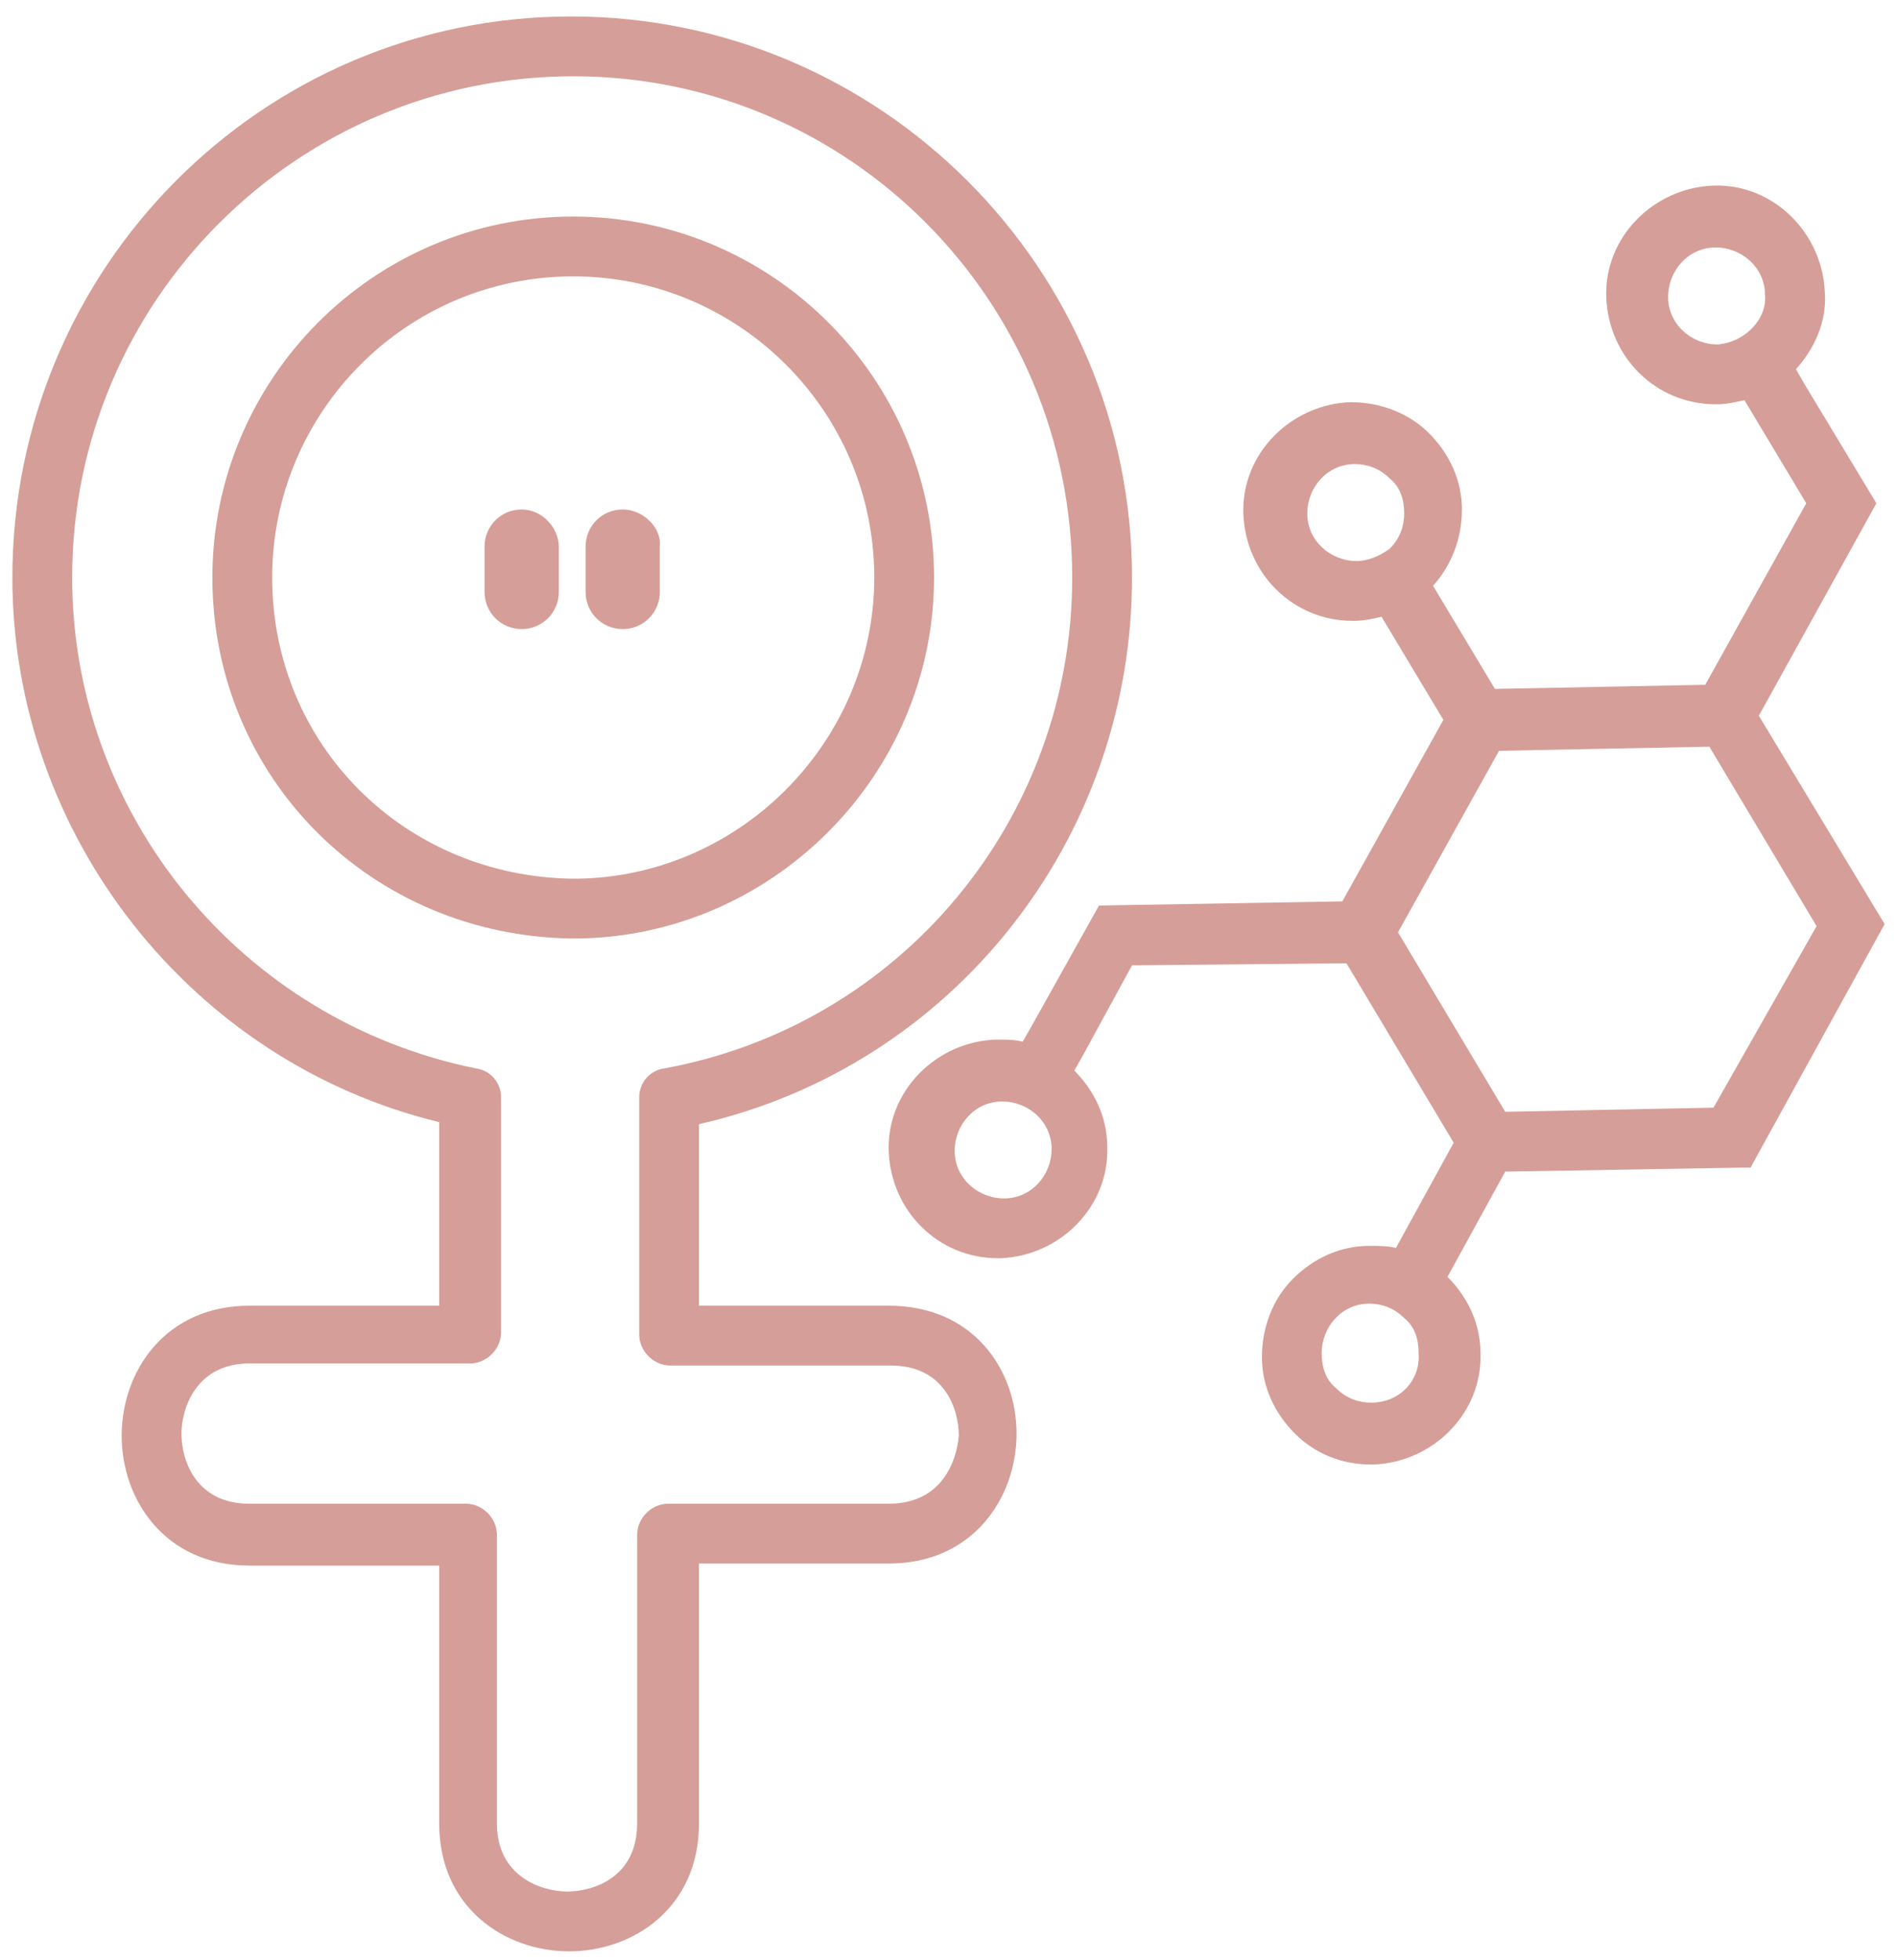
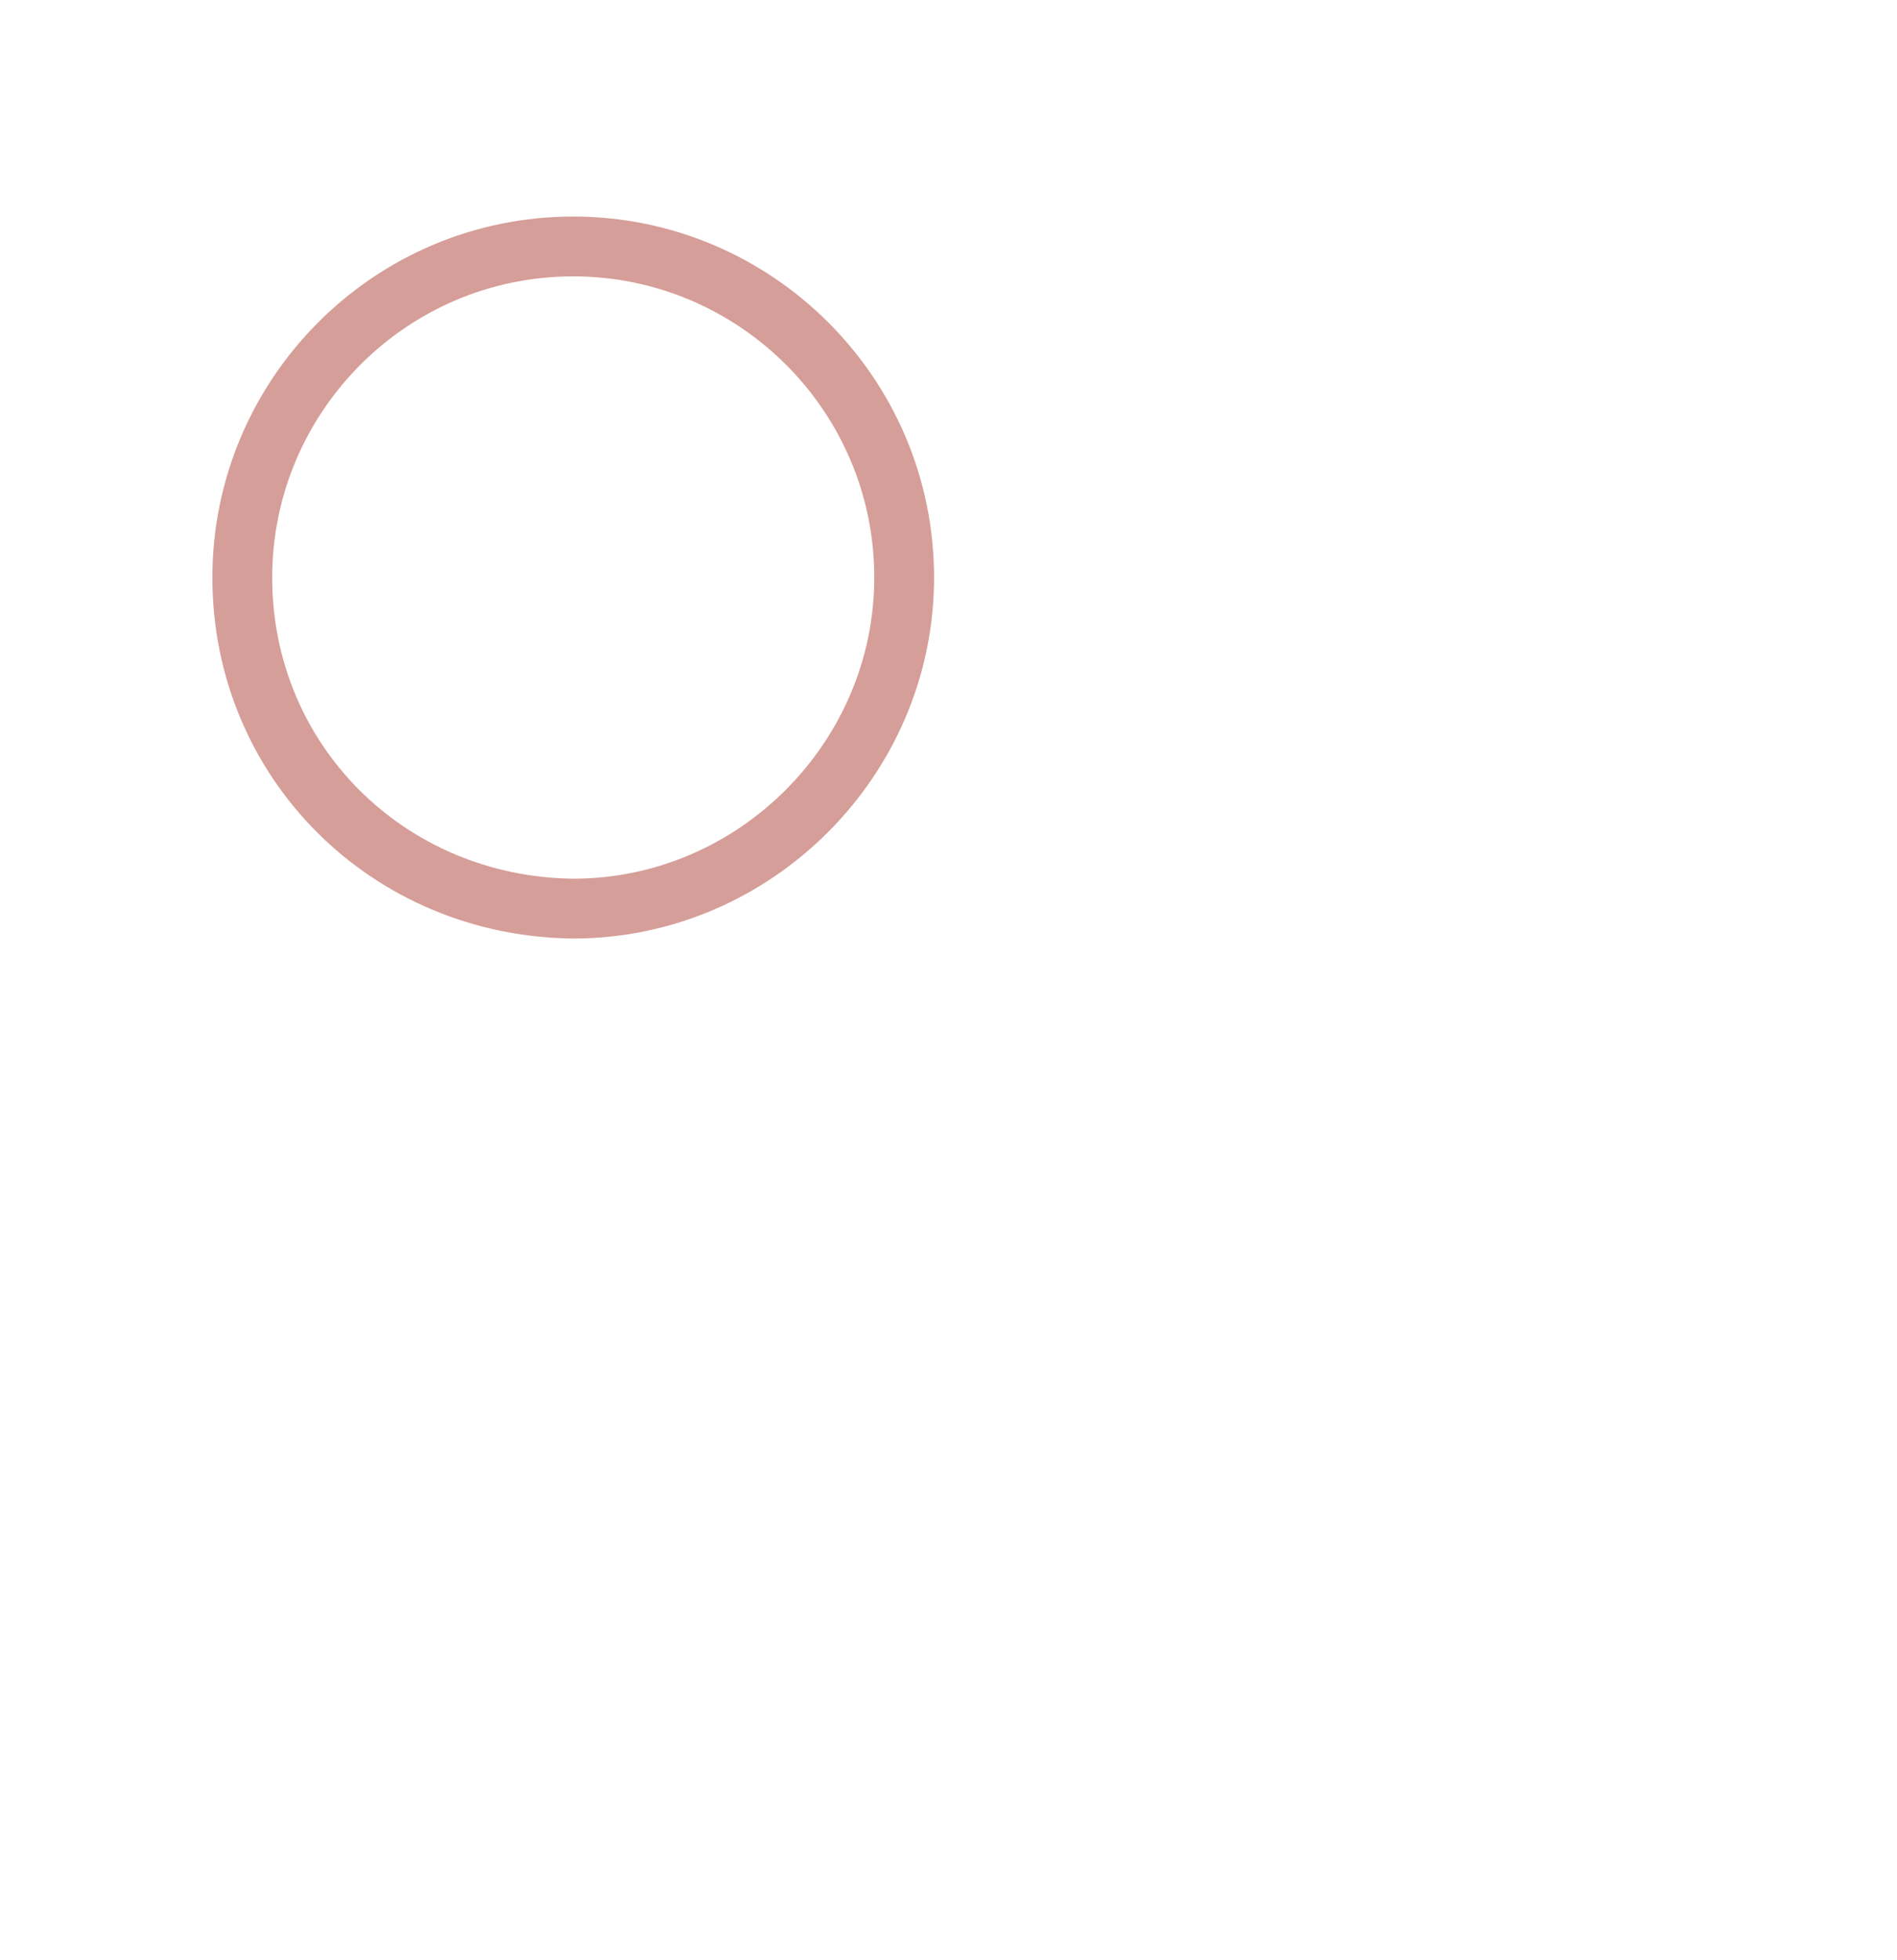
<svg xmlns="http://www.w3.org/2000/svg" width="92" height="95" viewBox="0 0 92 95" fill="none">
  <path d="M45.3 27.998C45.3 18.298 37.4 10.498 27.8 10.498C18.1 10.498 10.3 18.398 10.3 27.998C10.3 37.698 18 45.398 27.8 45.498C37.4 45.498 45.3 37.598 45.3 27.998ZM27.8 42.598C19.6 42.498 13.2 36.098 13.2 27.998C13.2 19.998 19.7 13.398 27.8 13.398C35.8 13.398 42.4 19.898 42.4 27.998C42.4 35.998 35.8 42.598 27.8 42.598Z" fill="#D69E98" />
-   <path d="M43.1 63.298H33.9V54.498C46.2 51.698 54.9 40.698 54.9 27.998C54.9 12.998 42.7 0.798 27.7 0.798C12.7 0.798 0.6 12.998 0.6 27.998C0.6 40.498 9.3 51.498 21.3 54.398V63.298H12.1C8 63.298 5.9 66.498 5.9 69.598C5.9 72.698 8 75.898 12.1 75.898H21.3V88.398C21.3 92.498 24.5 94.598 27.6 94.598C30.7 94.598 33.9 92.498 33.9 88.398V75.798H43.1C47.2 75.798 49.3 72.598 49.3 69.498C49.3 66.398 47.2 63.298 43.1 63.298ZM43.1 72.898H32.4C31.6 72.898 30.9 73.598 30.9 74.398V88.398C30.9 90.998 28.8 91.698 27.5 91.698C26.3 91.698 24.1 90.998 24.1 88.398V74.398C24.1 73.598 23.4 72.898 22.6 72.898H12.1C9.5 72.898 8.8 70.798 8.8 69.498C8.8 68.298 9.5 66.098 12.1 66.098H22.8C23.6 66.098 24.3 65.398 24.3 64.598V53.198C24.3 52.498 23.8 51.898 23.1 51.798C11.7 49.498 3.5 39.498 3.5 27.998C3.5 14.598 14.4 3.698 27.8 3.698C41.2 3.698 52 14.598 52 27.998C52 39.698 43.7 49.698 32.2 51.798C31.5 51.898 31 52.498 31 53.198V64.698C31 65.498 31.7 66.198 32.5 66.198H43.2C45.8 66.198 46.5 68.298 46.5 69.598C46.4 70.798 45.7 72.898 43.1 72.898Z" fill="#D69E98" />
-   <path d="M25.3 24.698C24.3 24.698 23.5 25.497 23.5 26.497V28.698C23.5 29.698 24.3 30.497 25.3 30.497C26.3 30.497 27.101 29.698 27.101 28.698V26.497C27.101 25.598 26.3 24.698 25.3 24.698Z" fill="#D69E98" />
-   <path d="M30.2 24.698C29.2 24.698 28.4 25.497 28.4 26.497V28.698C28.4 29.698 29.2 30.497 30.2 30.497C31.2 30.497 32 29.698 32 28.698V26.497C32.1 25.598 31.2 24.698 30.2 24.698Z" fill="#D69E98" />
-   <path d="M84.9 56.598L91.4 44.798L85.3 34.698L91 24.398L87.5 18.598L87.1 17.898C88 16.898 88.6 15.598 88.5 14.198C88.4 11.298 86 8.898 83.1 8.998C80.2 9.098 77.8 11.498 77.9 14.398C78 17.298 80.3 19.598 83.2 19.598H83.3C83.7 19.598 84.2 19.498 84.6 19.398L87.6 24.398L82.7 33.198L77.6 33.298L72.5 33.398L69.5 28.398C70.4 27.398 70.9 26.098 70.9 24.698C70.9 23.298 70.3 21.998 69.3 20.998C68.3 19.998 66.9 19.498 65.5 19.498C62.6 19.598 60.2 21.998 60.3 24.898C60.4 27.798 62.7 30.098 65.6 30.098H65.7C66.1 30.098 66.6 29.998 67 29.898L70 34.898L65.1 43.698L53.3 43.898L50 49.798L49.6 50.498C49.2 50.398 48.8 50.398 48.3 50.398C45.4 50.498 43 52.898 43.1 55.798C43.2 58.698 45.5 60.998 48.4 60.998H48.5C51.4 60.898 53.8 58.498 53.7 55.598C53.7 54.198 53.1 52.898 52.1 51.898L52.5 51.198L54.9 46.798L65.3 46.698L70.5 55.398L67.7 60.498C67.3 60.398 66.9 60.398 66.4 60.398C65 60.398 63.7 60.998 62.7 61.998C61.7 62.998 61.2 64.398 61.2 65.798C61.2 67.198 61.8 68.498 62.8 69.498C63.8 70.498 65.1 70.998 66.5 70.998H66.6C69.5 70.898 71.9 68.498 71.8 65.598C71.8 64.198 71.2 62.898 70.2 61.898L73 56.798L84.9 56.598ZM83.3 16.698C82 16.698 80.9 15.698 80.9 14.398C80.9 13.098 81.9 11.998 83.2 11.998C84.5 11.998 85.6 12.998 85.6 14.298C85.7 15.498 84.6 16.598 83.3 16.698ZM48.7 58.098C47.4 58.098 46.3 57.098 46.3 55.798C46.3 54.498 47.3 53.398 48.6 53.398C49.9 53.398 51 54.398 51 55.698C51 56.998 50 58.098 48.7 58.098ZM65.8 27.198C64.5 27.198 63.4 26.198 63.4 24.898C63.4 23.598 64.4 22.498 65.7 22.498C66.3 22.498 66.9 22.698 67.4 23.198C67.9 23.598 68.1 24.198 68.1 24.898C68.1 25.498 67.9 26.098 67.4 26.598C67 26.898 66.4 27.198 65.8 27.198ZM72.7 36.398L77.8 36.298L82.9 36.198L88.1 44.898L83.1 53.698L73 53.898L67.8 45.198L72.7 36.398ZM66.5 67.998C65.9 67.998 65.3 67.798 64.8 67.298C64.3 66.898 64.1 66.298 64.1 65.598C64.1 64.298 65.1 63.198 66.4 63.198C67 63.198 67.6 63.398 68.1 63.898C68.6 64.298 68.8 64.898 68.8 65.598C68.9 66.898 67.9 67.998 66.5 67.998Z" fill="#D69E98" />
</svg>